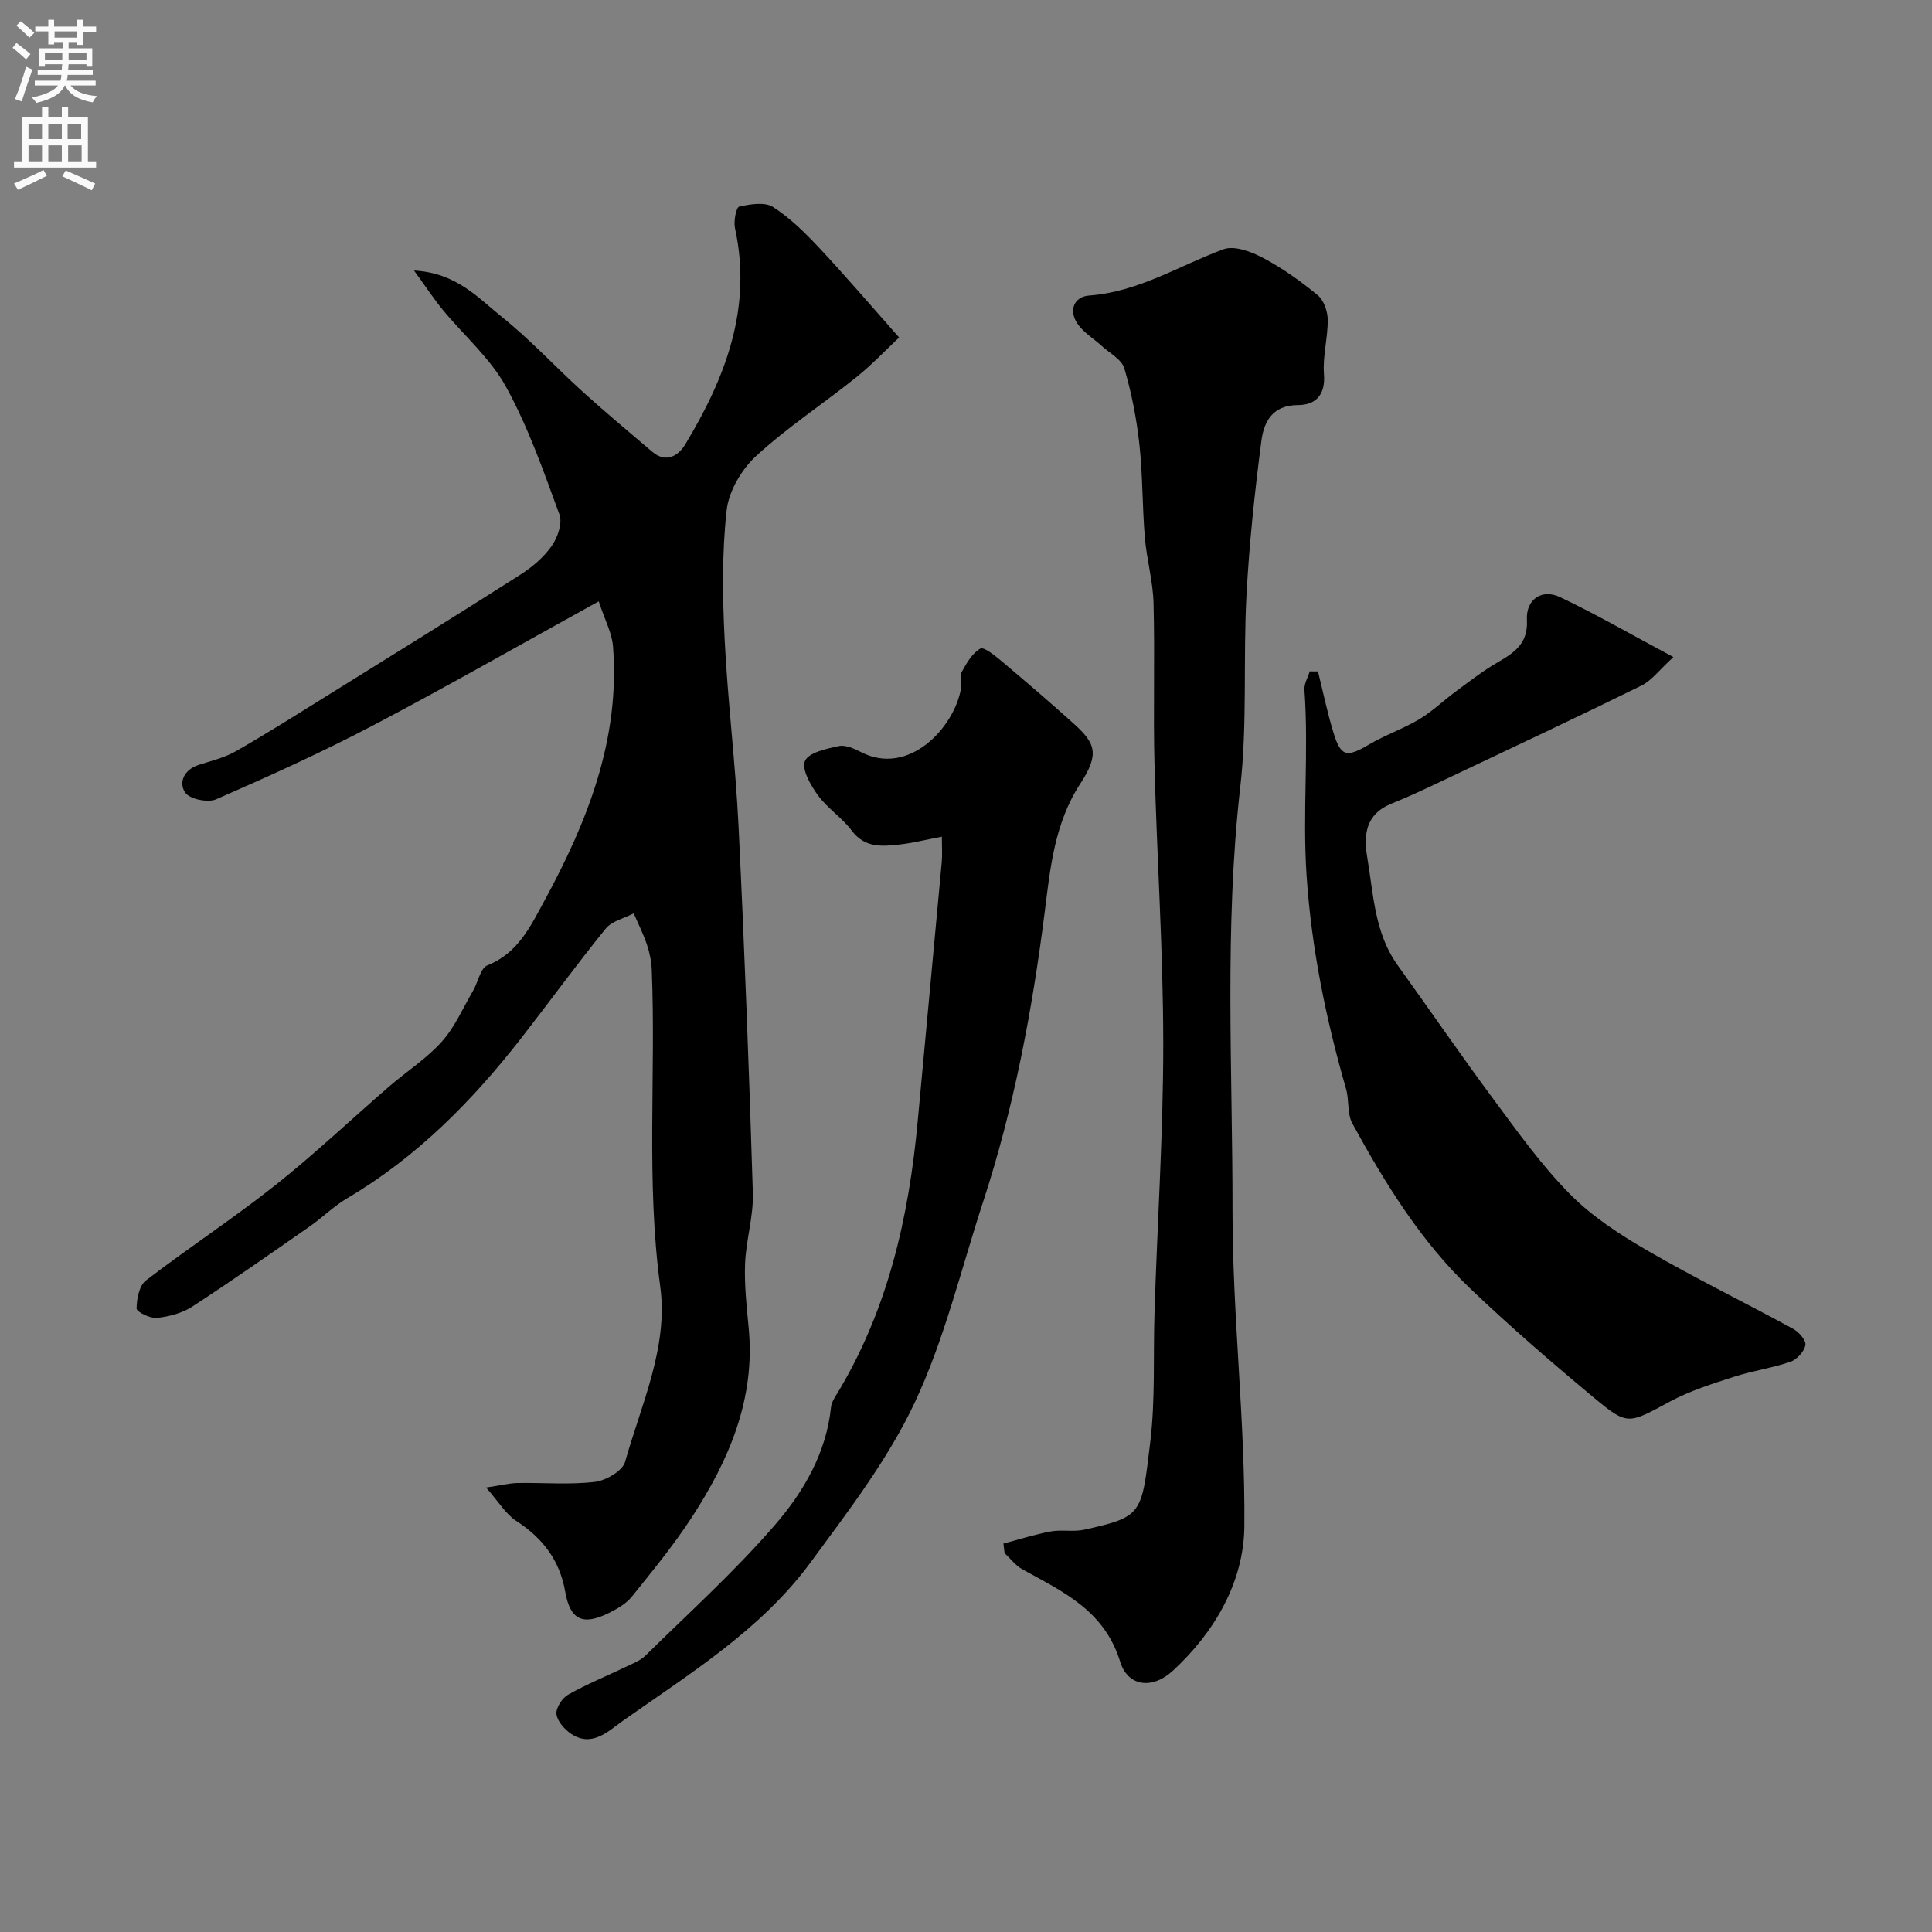
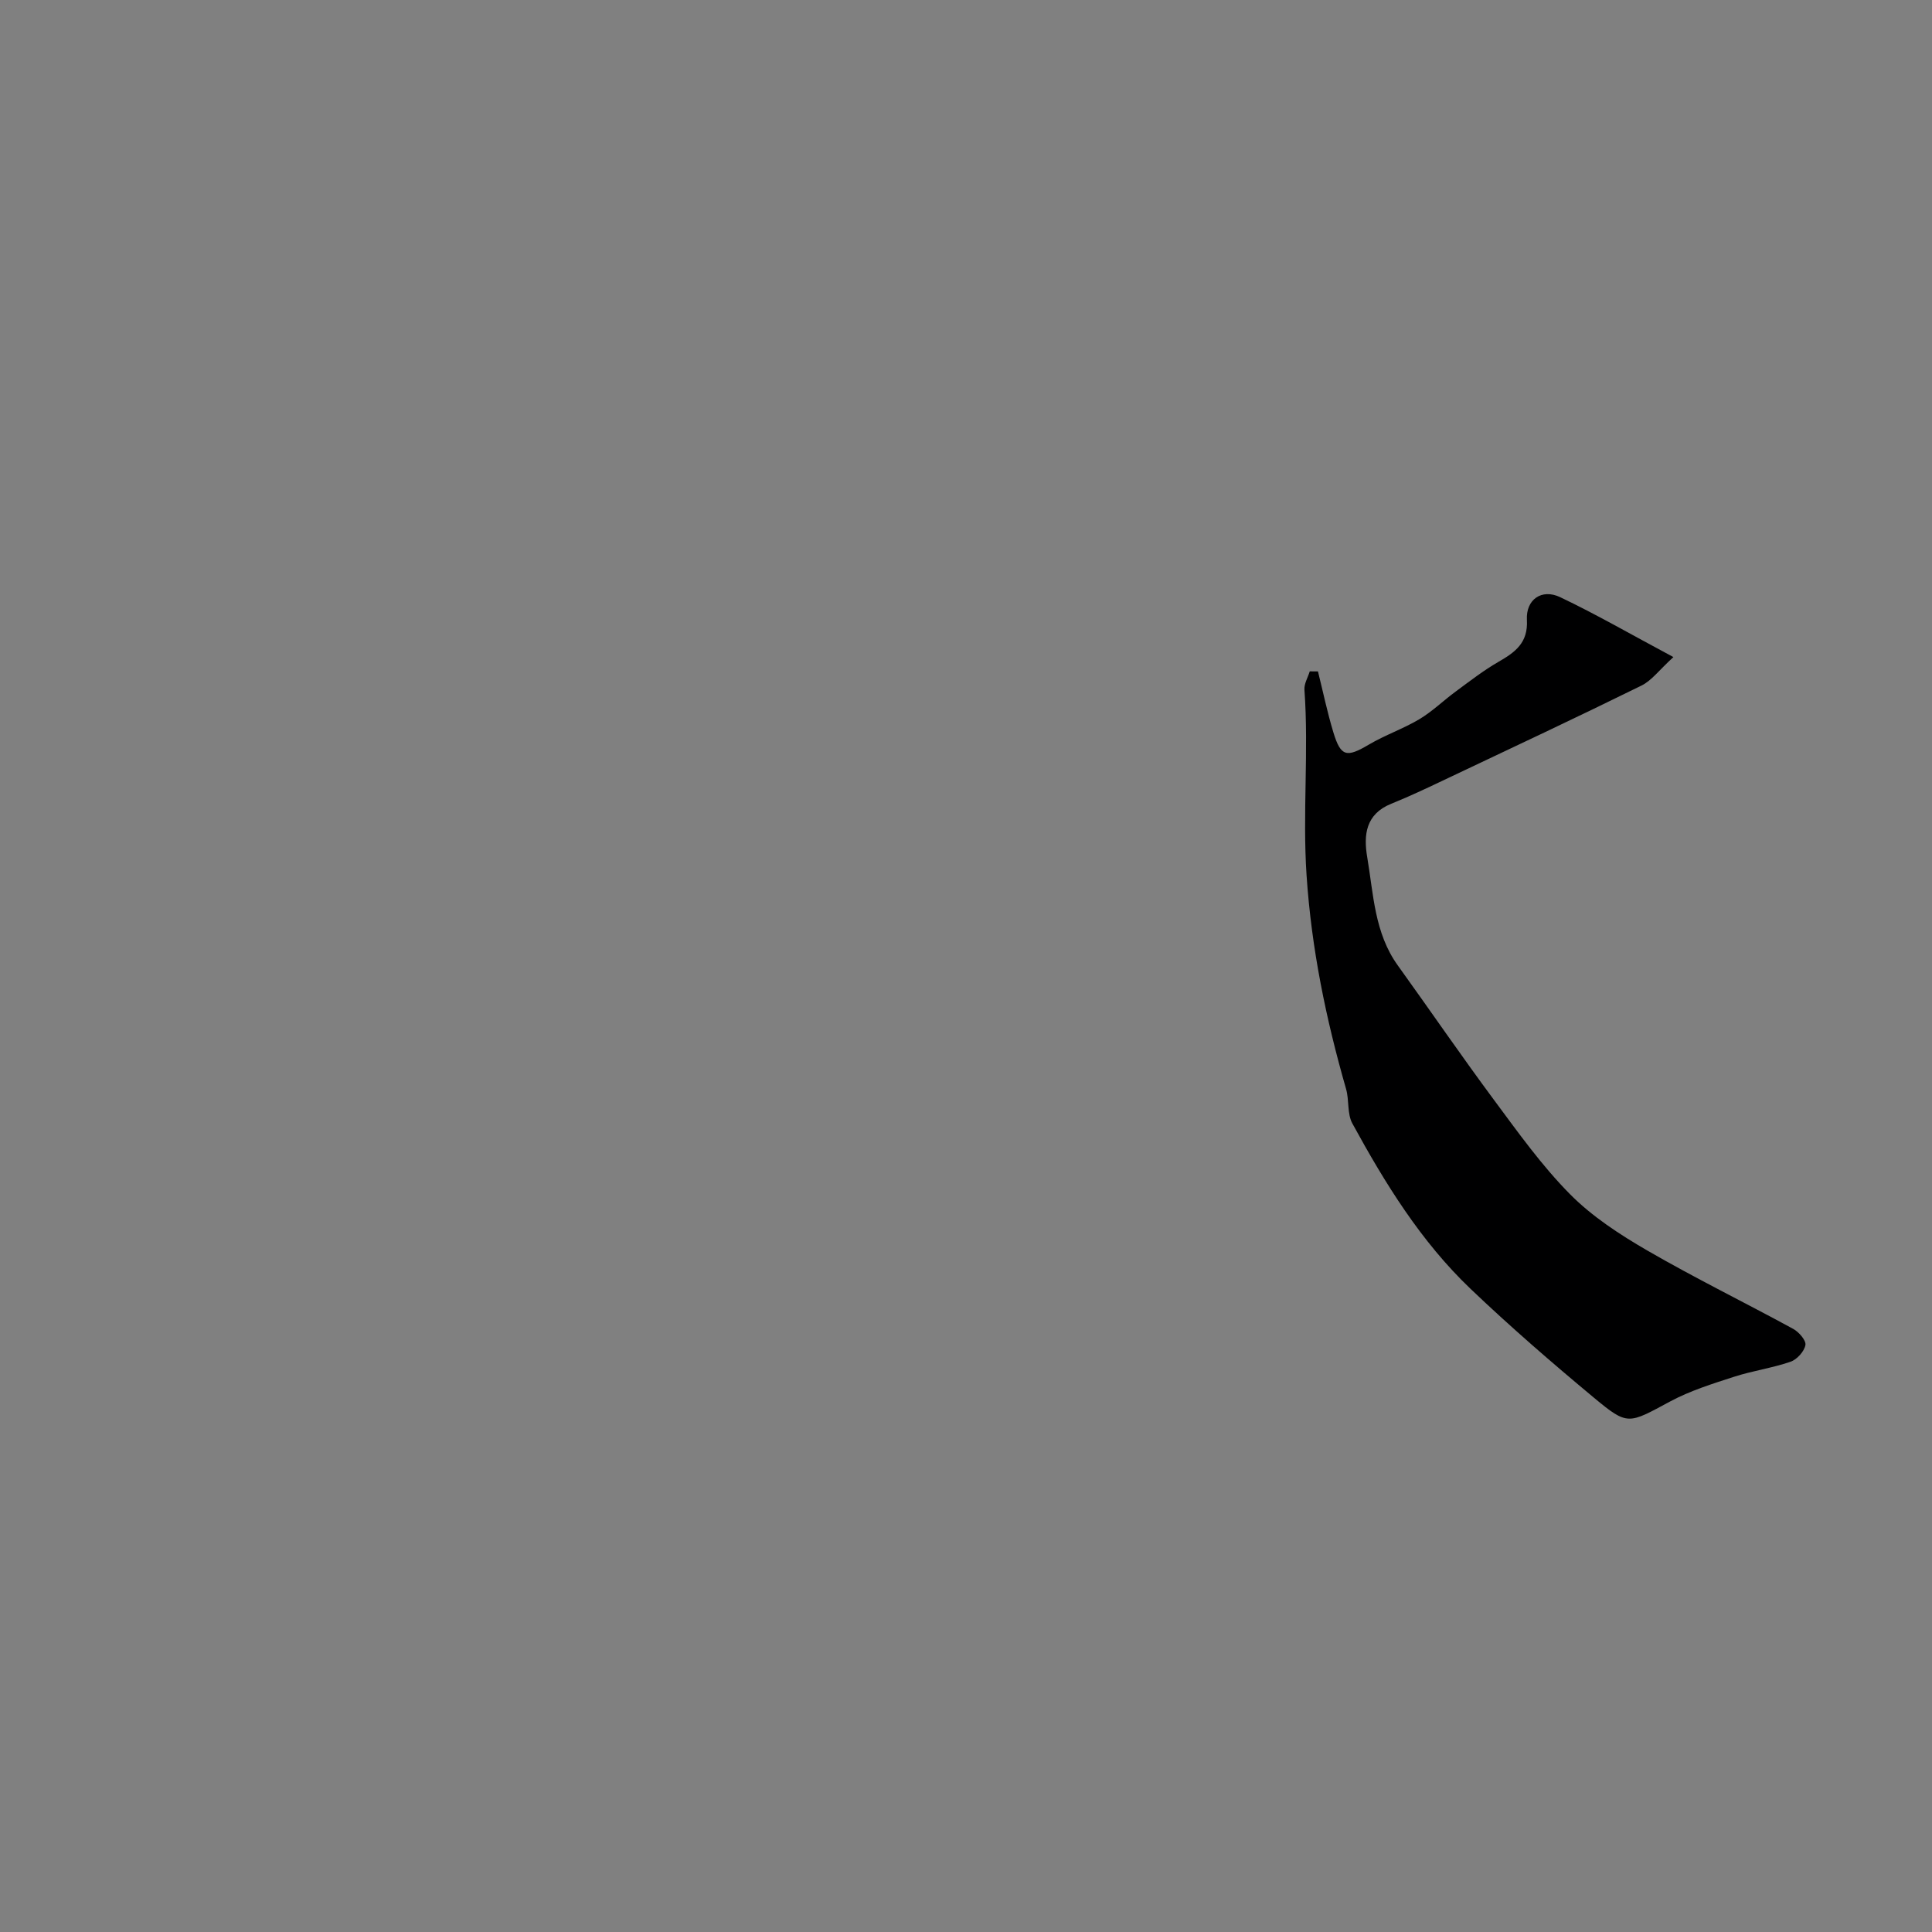
<svg xmlns="http://www.w3.org/2000/svg" enable-background="new 0 0 400 400" viewBox="0 0 400 400">
  <rect x="0" y="0" width="400" height="400" fill="#808080" stroke="none" />
  <g fill="#000001">
-     <path d="m123.96 124.5c-16.63 9.18-31.61 17.75-46.88 25.77-10.54 5.53-21.42 10.45-32.33 15.22-1.71.75-5.46-.03-6.4-1.38-1.41-2.05-.29-4.74 2.74-5.73 2.6-.85 5.35-1.48 7.68-2.81 6.34-3.62 12.51-7.53 18.71-11.38 13.43-8.35 26.87-16.68 40.21-25.18 2.47-1.57 4.86-3.61 6.53-5.97 1.23-1.74 2.26-4.73 1.61-6.51-3.29-8.98-6.48-18.12-11.07-26.45-3.26-5.93-8.73-10.63-13.11-15.96-1.86-2.27-3.48-4.74-5.93-8.11 8.81.48 13.28 5.68 18.19 9.61 5.93 4.75 11.12 10.4 16.77 15.52 4.68 4.24 9.53 8.28 14.34 12.38 2.93 2.49 5.46.8 6.87-1.54 8.29-13.75 13.91-28.18 10.28-44.75-.31-1.43.25-4.31.87-4.45 2.27-.51 5.3-1.02 7.01.08 3.56 2.27 6.67 5.38 9.59 8.49 5.37 5.73 10.47 11.7 16.51 18.52-2.62 2.46-5.57 5.6-8.89 8.26-6.85 5.5-14.28 10.36-20.72 16.29-3.01 2.77-5.66 7.27-6.1 11.25-.97 8.76-.86 17.7-.42 26.53.64 12.98 2.26 25.91 2.89 38.89 1.23 25.29 2.19 50.6 2.96 75.91.15 4.85-1.42 9.73-1.61 14.62-.17 4.4.32 8.85.74 13.26 1.43 14.69-4.03 27.36-11.75 39.23-3.73 5.74-8.11 11.08-12.41 16.43-1.18 1.47-3.02 2.54-4.76 3.4-5.35 2.67-8.03 1.5-9.05-4.36-1.15-6.58-4.67-11.13-10.16-14.7-2.15-1.4-3.59-3.9-6.23-6.9 3.15-.47 4.84-.91 6.53-.94 5.33-.09 10.71.39 15.98-.23 2.29-.27 5.74-2.27 6.27-4.16 3.35-11.89 8.97-23.79 7.28-36.23-2.97-21.89-.88-43.75-1.76-65.6-.07-1.77-.44-3.59-1.01-5.27-.74-2.21-1.81-4.31-2.73-6.45-1.97 1.03-4.52 1.59-5.8 3.17-5.98 7.36-11.56 15.05-17.39 22.54-10.19 13.09-21.69 24.76-36.12 33.27-2.8 1.65-5.16 4.03-7.84 5.89-8.03 5.59-16.04 11.21-24.24 16.55-2.09 1.36-4.81 2.07-7.33 2.34-1.39.15-4.2-1.26-4.2-1.94.02-1.99.54-4.74 1.93-5.81 8.77-6.74 18.06-12.82 26.73-19.68 8.18-6.48 15.77-13.69 23.67-20.52 3.6-3.11 7.71-5.73 10.85-9.24 2.72-3.04 4.41-7.01 6.51-10.6 1.02-1.76 1.5-4.64 2.95-5.21 6.33-2.51 8.95-8.13 11.79-13.36 8.93-16.41 15.72-33.52 14.2-52.74-.22-2.71-1.65-5.32-2.95-9.26z" />
-     <path d="m207.75 319.58c3.26-.86 6.48-1.9 9.78-2.51 2.26-.42 4.71.13 6.94-.36 12.11-2.7 11.87-3.11 13.68-18.17 1.06-8.83.6-17.58.87-26.37.56-18.71 1.83-37.41 1.82-56.11-.01-19.2-1.32-38.4-1.81-57.61-.29-11.19.09-22.39-.2-33.58-.12-4.54-1.42-9.04-1.8-13.58-.54-6.42-.43-12.89-1.13-19.28-.58-5.31-1.61-10.63-3.12-15.74-.55-1.86-3.06-3.16-4.71-4.67-1.67-1.53-3.75-2.76-4.99-4.58-1.87-2.75-.71-5.6 2.39-5.83 10.21-.74 18.63-6.18 27.83-9.58 2.25-.83 5.79.5 8.23 1.8 4.01 2.12 7.78 4.82 11.29 7.71 1.26 1.04 2.06 3.34 2.07 5.08.04 3.75-1.07 7.54-.78 11.25.35 4.38-1.76 6.41-5.42 6.42-5.34.01-7.04 3.59-7.54 7.47-1.38 10.58-2.51 21.22-3.08 31.87-.71 13.25.21 26.64-1.29 39.78-3.32 29.2-1.58 58.43-1.6 87.63-.02 21.8 2.65 43.62 2.45 65.41-.11 11.51-6.17 21.94-14.84 29.91-4.22 3.88-9.28 3.27-10.87-1.9-3.29-10.67-11.89-14.5-20.28-19.15-1.4-.78-2.44-2.2-3.65-3.33-.07-.69-.15-1.33-.24-1.98z" />
-     <path d="m272.87 139.01c1.05 4.21 1.93 8.47 3.19 12.62 1.54 5.06 2.74 5.25 7.35 2.53 3.35-1.98 7.12-3.27 10.46-5.26 2.7-1.62 5.01-3.89 7.56-5.76 2.88-2.12 5.73-4.34 8.82-6.12 3.46-1.99 6.14-3.92 5.88-8.68-.23-4.23 3.07-6.51 6.87-4.71 7.45 3.54 14.62 7.69 23.46 12.41-2.94 2.68-4.5 4.86-6.61 5.9-13.24 6.52-26.61 12.79-39.95 19.11-3.92 1.86-7.84 3.74-11.86 5.36-5.31 2.14-5.75 6.49-4.97 11.07 1.3 7.67 1.49 15.68 6.32 22.39 6.67 9.27 13.13 18.7 19.94 27.88 4.98 6.71 9.88 13.59 15.72 19.49 4.58 4.63 10.29 8.35 15.98 11.65 9.89 5.73 20.18 10.76 30.23 16.24 1.18.64 2.72 2.41 2.53 3.36-.26 1.34-1.76 3-3.1 3.45-3.81 1.31-7.88 1.87-11.72 3.12-4.48 1.45-9.05 2.88-13.17 5.09-8.66 4.65-8.74 5.1-15.77-.75-8.74-7.27-17.36-14.73-25.58-22.57-10.28-9.81-17.7-21.85-24.46-34.23-1.1-2.01-.63-4.82-1.3-7.14-4.16-14.49-7.16-28.99-8.18-44.24-.86-12.87.48-25.63-.44-38.41-.09-1.24.71-2.54 1.1-3.81.56-.01 1.13 0 1.7.01z" />
-     <path d="m195 173.23c-3.52.67-6.14 1.33-8.79 1.62-3.61.4-7.15.74-9.86-2.87-2.02-2.7-5.05-4.63-7.03-7.35-1.5-2.06-3.4-5.42-2.65-7.09.78-1.75 4.45-2.53 6.99-3.07 1.4-.3 3.21.53 4.63 1.26 9.86 5.06 19.26-5.06 20.68-13.18.2-1.13-.33-2.54.16-3.45.98-1.81 2.16-3.84 3.82-4.81.72-.42 2.98 1.39 4.29 2.49 5.09 4.28 10.14 8.61 15.08 13.06 4.51 4.06 5.35 6.28 1.34 12.42-5.37 8.23-6.23 17.6-7.36 26.54-2.59 20.46-6.38 40.55-12.79 60.13-4.54 13.88-7.94 28.31-14.11 41.43-5.56 11.82-13.77 22.5-21.58 33.12-10.27 13.97-25.01 23.02-38.91 32.83-2.86 2.02-6.31 5.56-10.64 2.68-1.38-.92-2.87-2.6-3.06-4.08-.16-1.26 1.16-3.33 2.39-4.03 3.82-2.17 7.92-3.83 11.89-5.74 1.43-.69 3.04-1.28 4.13-2.35 9.07-8.93 18.56-17.5 26.86-27.11 5.9-6.83 10.6-14.87 11.58-24.37.08-.77.51-1.55.93-2.24 10.77-17.52 15.18-36.93 17.03-57.12 1.63-17.82 3.33-35.64 4.96-53.46.14-1.55.02-3.14.02-5.26z" />
+     <path d="m272.87 139.01c1.05 4.21 1.93 8.47 3.19 12.62 1.54 5.06 2.74 5.25 7.35 2.53 3.35-1.98 7.12-3.27 10.46-5.26 2.7-1.62 5.01-3.89 7.56-5.76 2.88-2.12 5.73-4.34 8.82-6.12 3.46-1.99 6.14-3.92 5.88-8.68-.23-4.23 3.07-6.51 6.87-4.71 7.45 3.54 14.62 7.69 23.46 12.41-2.94 2.68-4.5 4.86-6.61 5.9-13.24 6.52-26.61 12.79-39.95 19.11-3.92 1.86-7.84 3.74-11.86 5.36-5.31 2.14-5.75 6.49-4.97 11.07 1.3 7.67 1.49 15.68 6.32 22.39 6.67 9.27 13.13 18.7 19.94 27.88 4.98 6.71 9.88 13.59 15.72 19.49 4.58 4.63 10.29 8.35 15.98 11.65 9.89 5.73 20.18 10.76 30.23 16.24 1.18.64 2.72 2.41 2.53 3.36-.26 1.34-1.76 3-3.1 3.45-3.81 1.31-7.88 1.87-11.72 3.12-4.48 1.45-9.05 2.88-13.17 5.09-8.66 4.65-8.74 5.1-15.77-.75-8.74-7.27-17.36-14.73-25.58-22.57-10.28-9.81-17.7-21.85-24.46-34.23-1.1-2.01-.63-4.82-1.3-7.14-4.16-14.49-7.16-28.99-8.18-44.24-.86-12.87.48-25.63-.44-38.41-.09-1.24.71-2.54 1.1-3.81.56-.01 1.13 0 1.7.01" />
  </g>
-   <path d="m2.6 9.9.8-1c.9.7 1.9 1.4 2.9 2.3l-.9 1.1c-1.1-1-2-1.8-2.8-2.4zm.5 10.6c.9-2.1 1.6-4.3 2.3-6.7.4.2.8.4 1.3.6-.7 2.1-1.5 4.3-2.2 6.6zm.3-15.2.9-.9c1 .8 2 1.6 2.8 2.4l-1 1c-.9-.9-1.8-1.7-2.7-2.5zm12.6-1.2h1.2v1.4h2.7v1.1h-2.7v2.7h-1.2v-.6h-1.8v1.3h4.9v3.8h-1.2v-.5h-3.7c0 .4-.1.9-.1 1.2h5.1v1h-5.2c0 .5-.1.9-.2 1.2h6v1h-5.2c1.1 1.3 2.9 2 5.5 2.2-.4.4-.7.8-.9 1.3-2.9-.5-4.8-1.6-5.7-3.5h-.1c-.8 1.7-2.7 2.9-5.9 3.6-.2-.4-.6-.8-.9-1.1 2.8-.6 4.6-1.4 5.4-2.5h-4.8v-1h5.3c.1-.3.2-.7.2-1.2h-4.9v-1h5c0-.4 0-.8.1-1.2h-3.6v.5h-1.2v-3.8h4.9v-1.3h-1.8v.5h-1.2v-2.7h-2.7v-1h2.7v-1.4h1.2v1.4h4.8zm-6.7 8.3h3.6c0-.4 0-.9 0-1.4h-3.6zm1.9-4.6h4.8v-1.3h-4.7v1.3zm6.7 3.2h-3.7v1.4h3.7v-2.4z" fill="#fafafb" />
-   <path d="m8.7 22.1h1.3v2.2h2.8v-2.2h1.3v2.2h4.1v9.1h1.7v1.3h-17v-1.3h1.7v-9.1h4.1zm.3 13.1.7 1.2c-1.8.9-3.8 1.9-6 2.9-.2-.4-.5-.8-.8-1.3 2.3-1 4.4-1.9 6.1-2.8zm-3.1-6.4h2.8v-3.2h-2.8zm0 4.6h2.8v-3.3h-2.8zm4.1-4.6h2.8v-3.2h-2.8zm0 4.6h2.8v-3.3h-2.8zm3.6 1.9c2.1.9 4.1 1.8 6.1 2.7l-.7 1.4c-2.2-1.1-4.2-2-6.1-2.9zm3.2-9.7h-2.8v3.2h2.8zm-2.7 7.8h2.8v-3.3h-2.8z" fill="#fafafb" />
</svg>